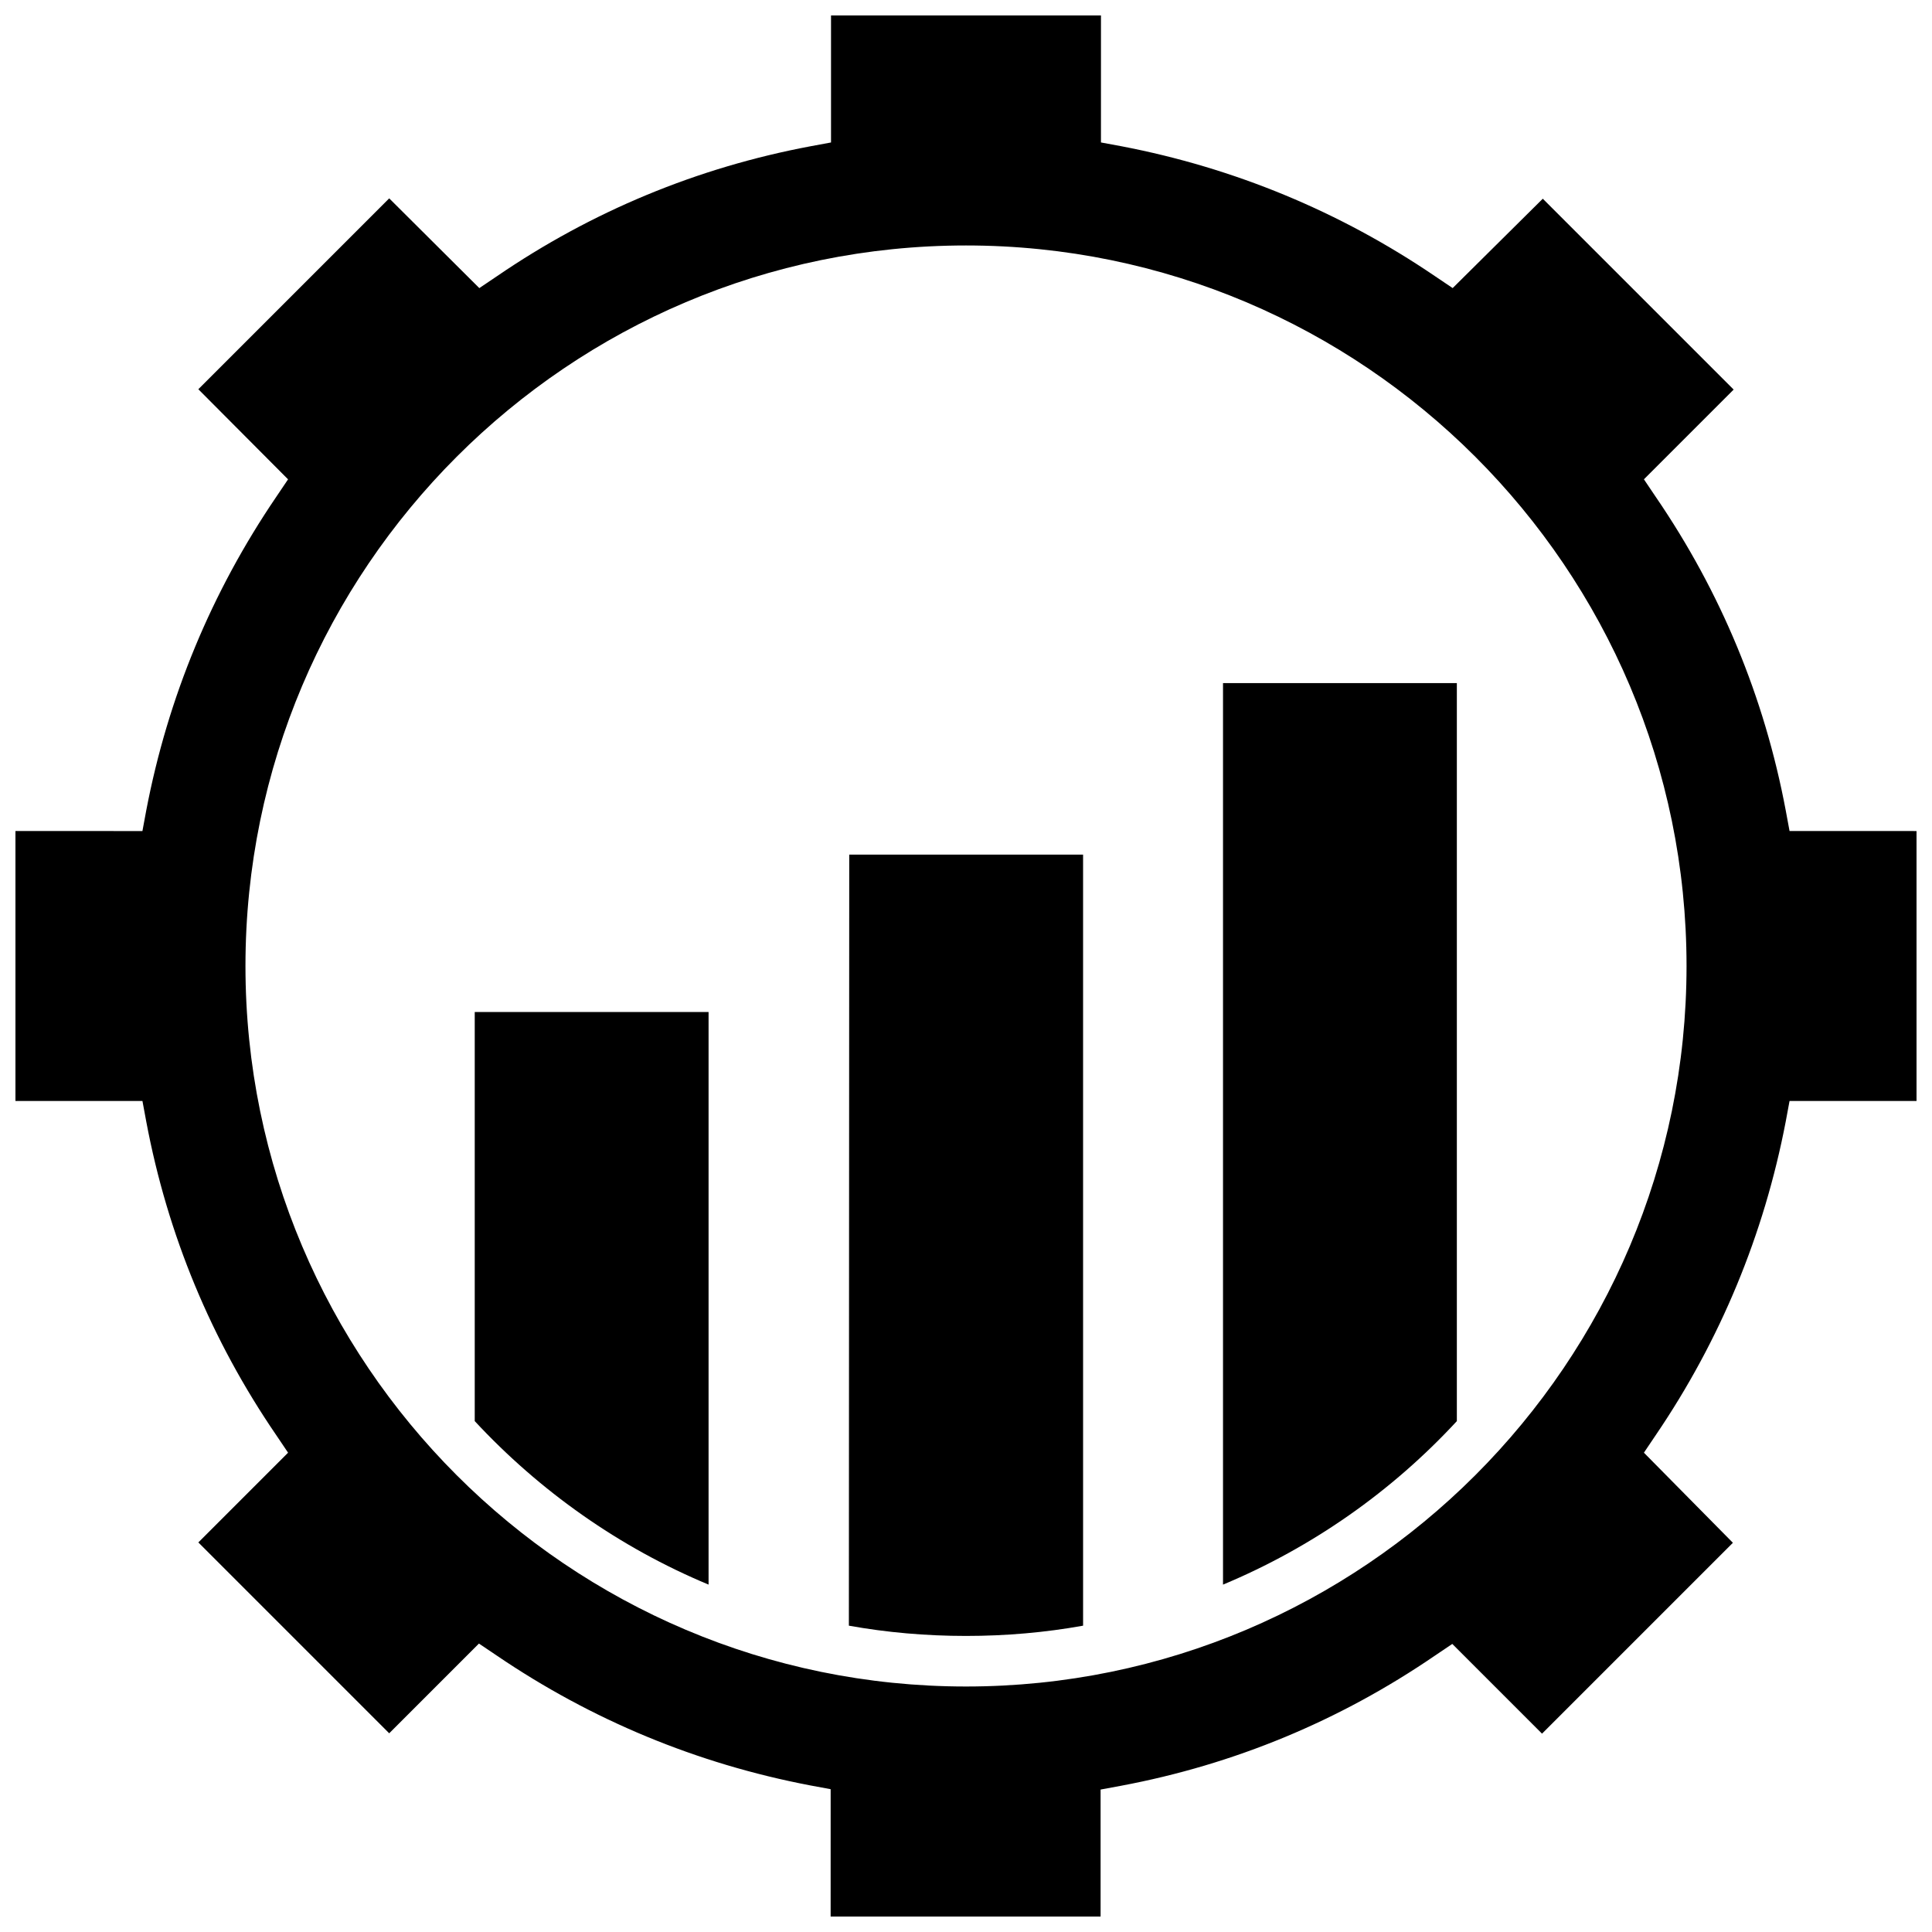
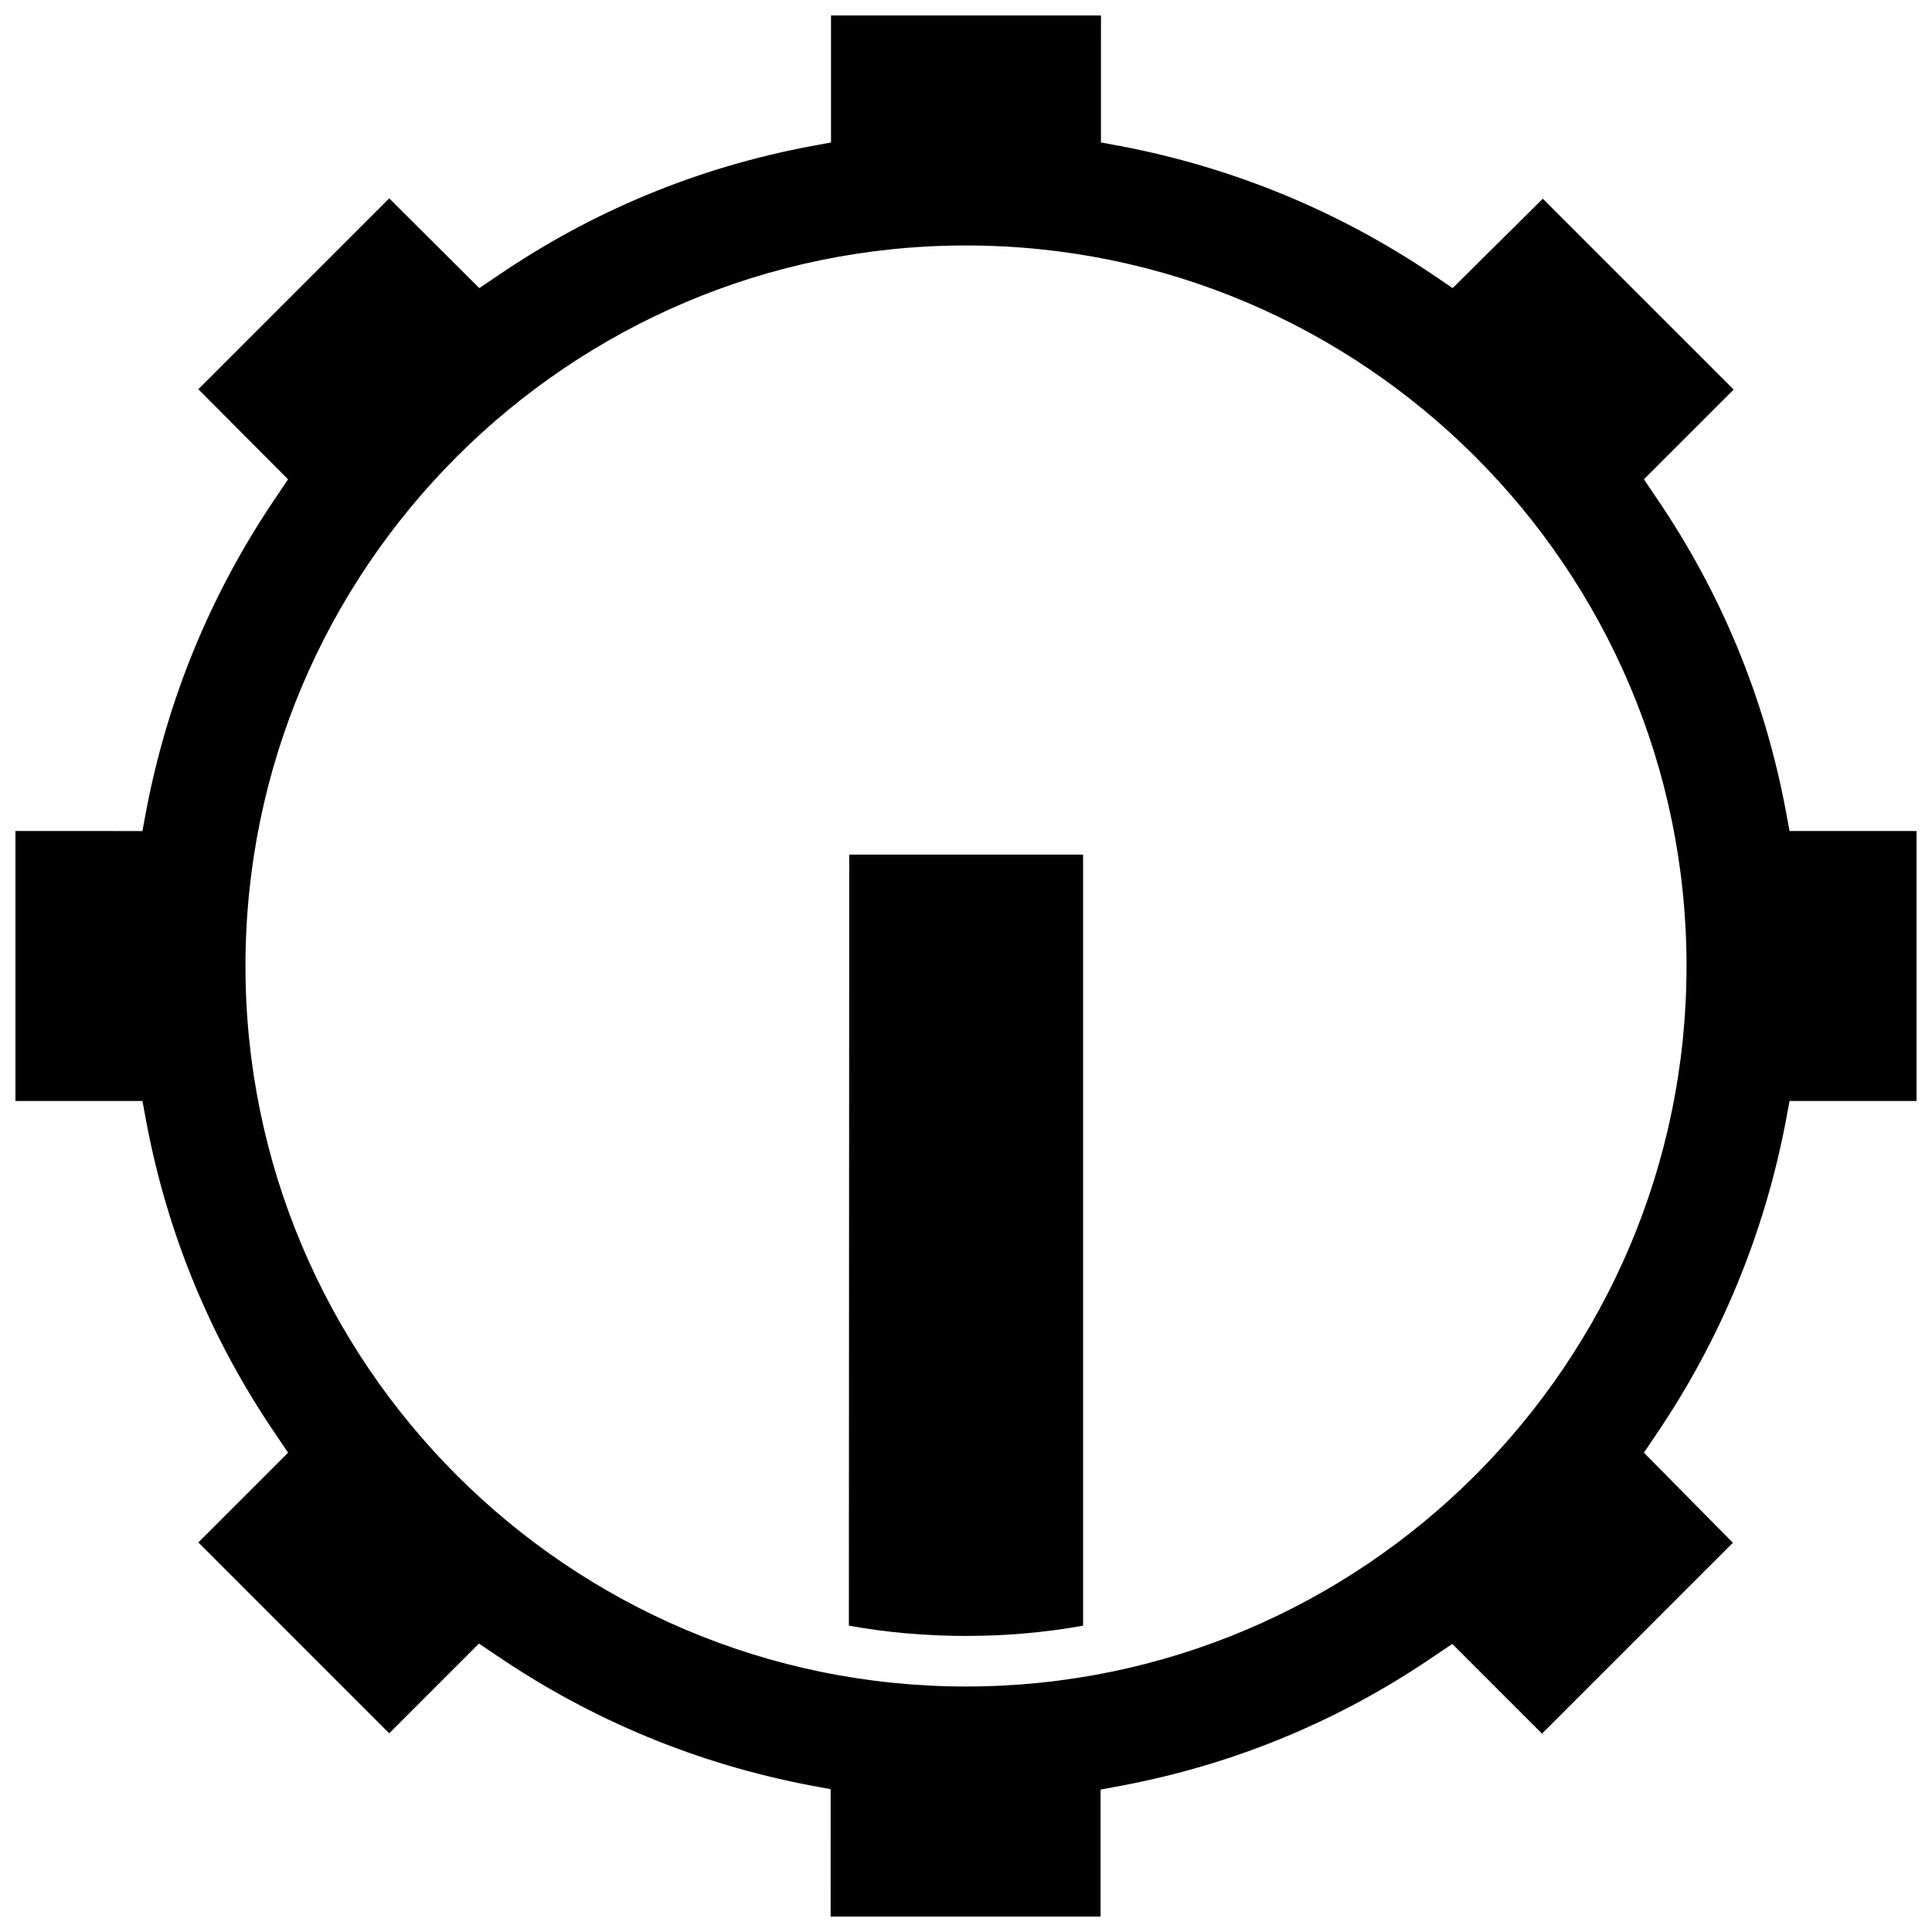
<svg xmlns="http://www.w3.org/2000/svg" width="800px" height="800px" version="1.1" viewBox="144 144 512 512">
  <defs>
    <clipPath id="a">
      <path d="m148.09 148.09h503.81v503.81h-503.81z" />
    </clipPath>
  </defs>
  <g clip-path="url(#a)">
    <path d="m618.25 364.23-1.008-5.441c-5.644-30.027-17.23-57.938-34.461-83.129l-3.125-4.637 23.781-23.781-50.582-50.582-23.883 23.684-4.637-3.125c-25.191-17.129-53.203-28.719-83.129-34.461l-5.441-1.008 0.004-33.652h-71.539v33.656l-5.441 1.008c-30.027 5.644-57.938 17.23-83.129 34.461l-4.637 3.125-23.879-23.781-50.582 50.582 23.777 23.879-3.125 4.637c-17.129 25.191-28.719 53.102-34.461 83.129l-1.008 5.441-33.652-0.004v71.539h33.656l1.008 5.441c5.644 30.027 17.23 57.938 34.461 83.129l3.125 4.637-23.781 23.781 50.582 50.582 23.781-23.781 4.637 3.125c25.191 17.129 53.102 28.719 83.129 34.461l5.441 1.008-0.004 33.754h71.539v-33.656l5.441-1.008c30.027-5.644 57.938-17.23 83.129-34.461l4.637-3.125 23.781 23.781 50.582-50.582-23.582-23.879 3.125-4.637c17.129-25.191 28.719-53.203 34.461-83.129l1.008-5.441 33.652 0.004v-71.539zm-218.25 226.71c-105.3 0-190.95-85.648-190.95-190.94 0-105.3 85.648-190.95 190.95-190.95s190.95 85.648 190.95 190.95c-0.004 105.29-85.652 190.94-190.95 190.94z" />
  </g>
-   <path d="m269.81 520.61c17.23 18.539 38.289 33.453 61.969 43.328v-151.75h-61.969z" />
  <path d="m368.96 574.82c10.078 1.812 20.453 2.719 31.035 2.719 10.578 0 20.957-0.906 31.035-2.719l-0.004-204.34h-61.969z" />
-   <path d="m468.11 563.94c23.68-9.875 44.84-24.789 61.969-43.328v-195.58h-61.969z" />
</svg>